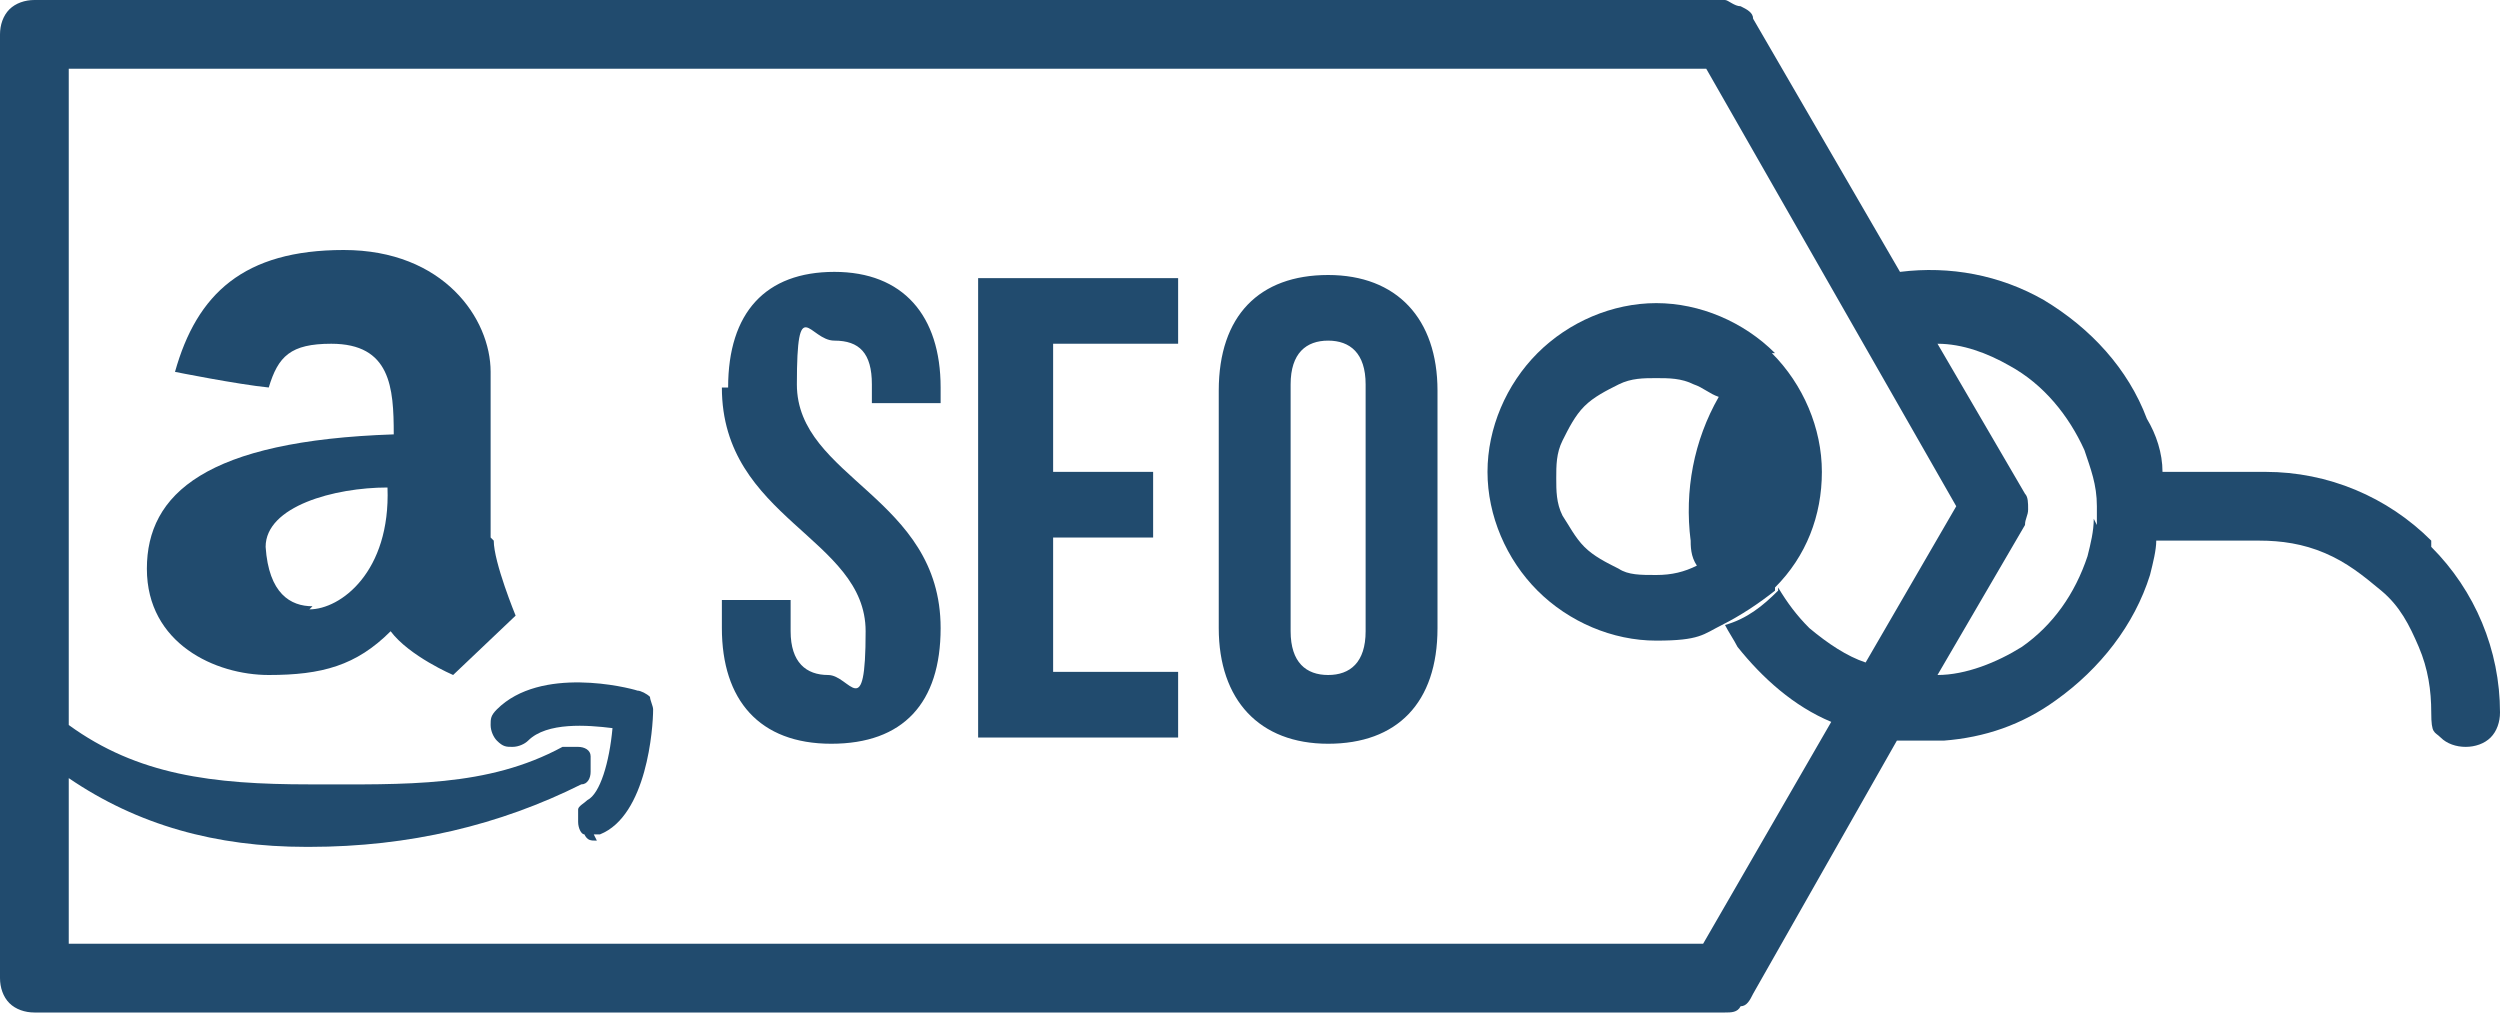
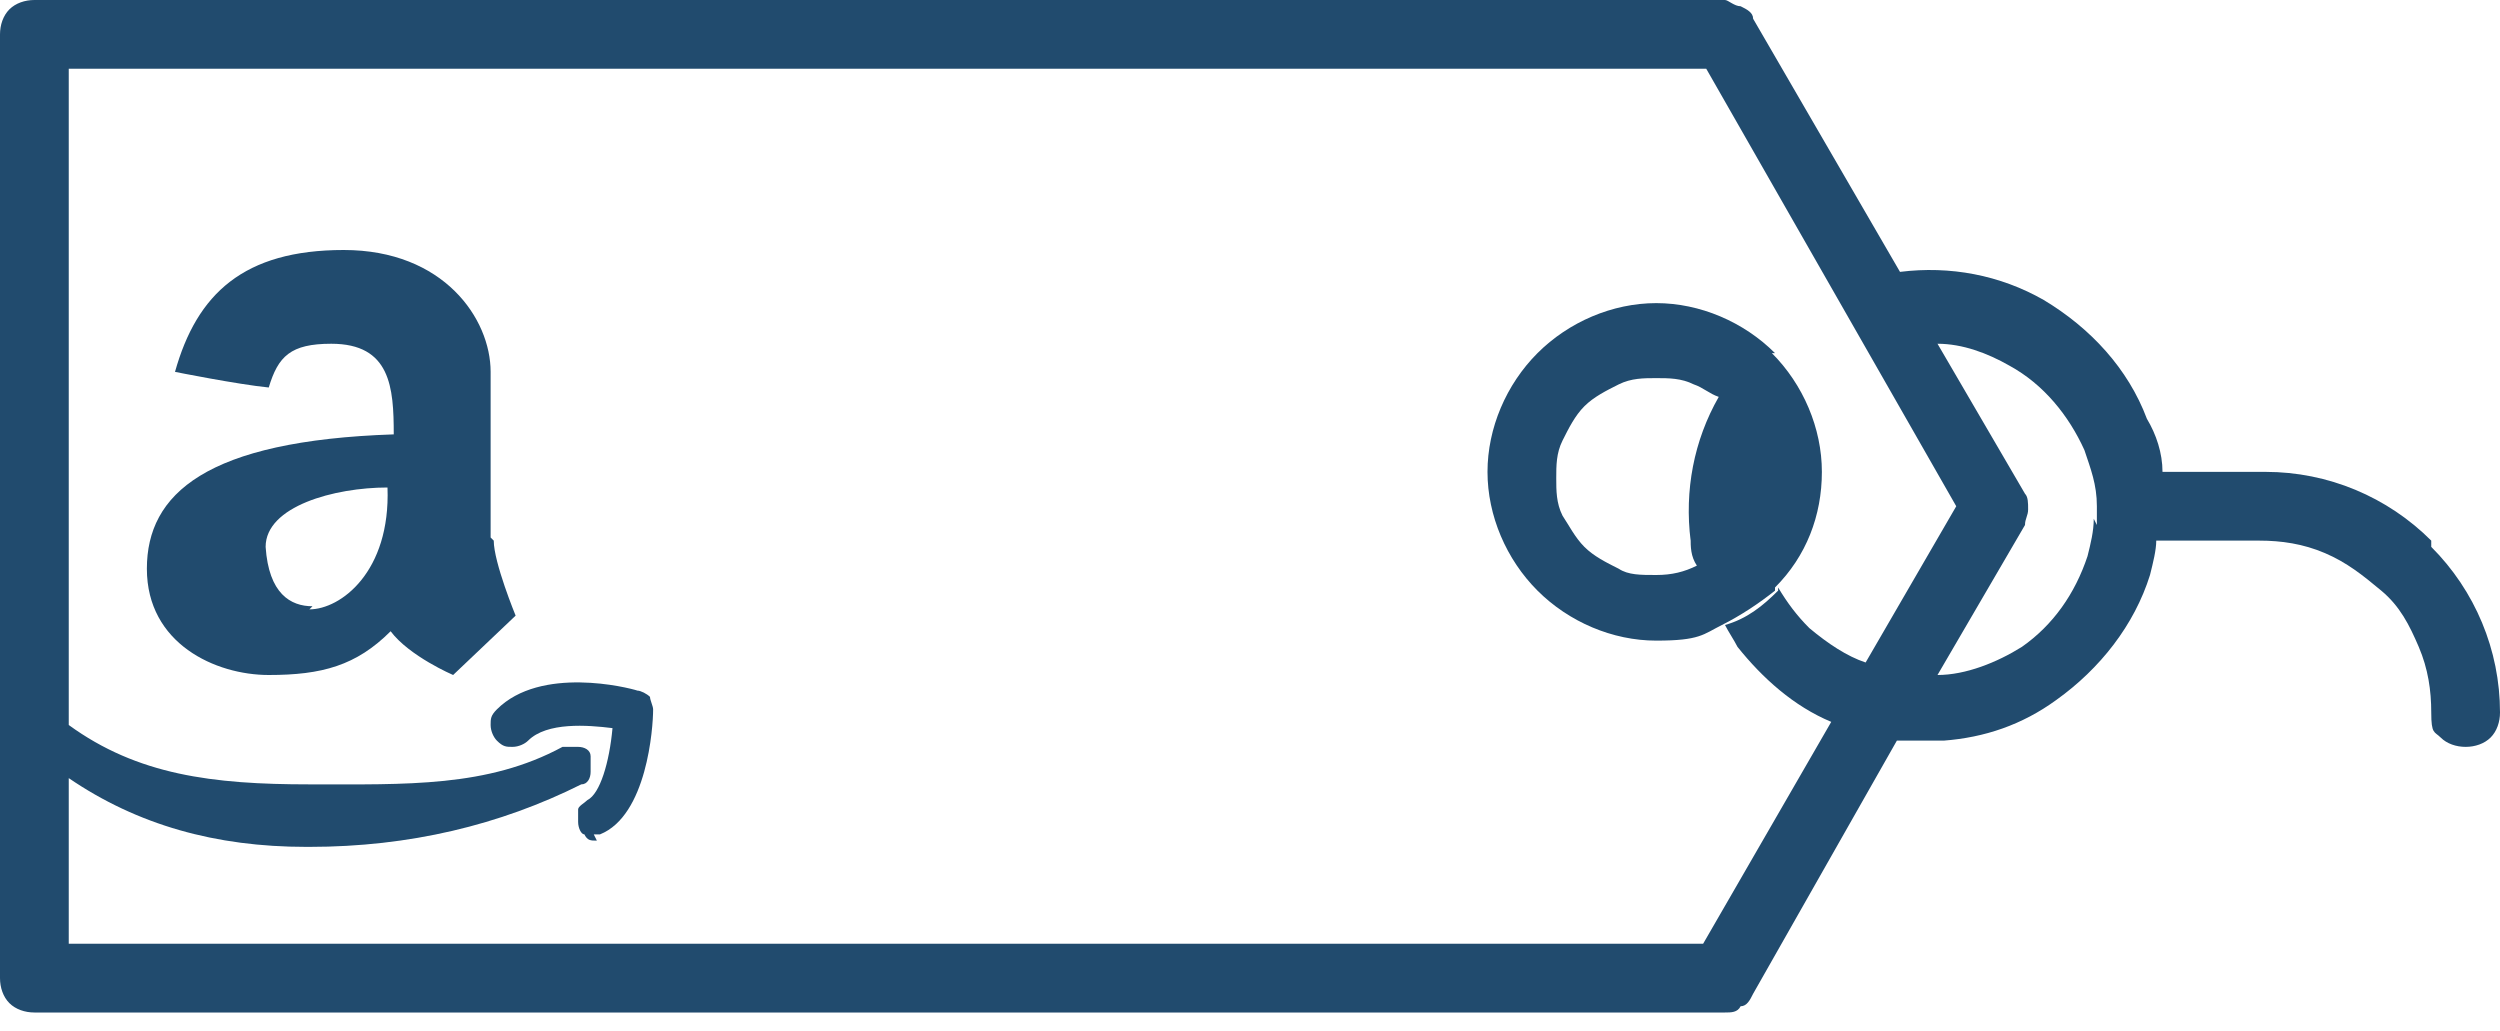
<svg xmlns="http://www.w3.org/2000/svg" width="80" height="33" viewBox="0 0 80 33" fill="none">
  <g clip-path="url(#clip0_315_2)">
    <path fill-rule="evenodd" clip-rule="evenodd" d="M77.8 17.3C76.4 15.9 74.5 15.1 72.5 15.1H69.2C69.2 14.5 69 13.9 68.7 13.4C68.1 11.8 66.9 10.5 65.4 9.6C64 8.8 62.4 8.5 60.8 8.7L56.1 0.6C56.1 0.4 55.9 0.3 55.7 0.2C55.5 0.2 55.3 0 55.2 0H1.1C0.8 0 0.5 0.1 0.3 0.3C0.1 0.5 0 0.8 0 1.1V31.3C0 31.6 0.1 31.9 0.3 32.1C0.5 32.3 0.8 32.4 1.1 32.4H55.2C55.4 32.4 55.6 32.4 55.7 32.2C55.9 32.2 56 32 56.1 31.8L60.7 23.7C61.2 23.7 61.7 23.7 62.2 23.7C63.5 23.6 64.7 23.2 65.8 22.4C67.2 21.4 68.3 20 68.8 18.4C68.9 18 69 17.6 69 17.3H72.3C73 17.3 73.7 17.4 74.4 17.7C75.1 18 75.6 18.4 76.2 18.9C76.8 19.4 77.1 20 77.4 20.7C77.7 21.4 77.8 22.1 77.8 22.8C77.8 23.5 77.9 23.4 78.1 23.6C78.3 23.8 78.6 23.9 78.9 23.9C79.2 23.9 79.5 23.8 79.7 23.6C79.9 23.4 80 23.1 80 22.8C80 20.8 79.2 18.9 77.8 17.5V17.3ZM59.7 21.2C59.1 21 58.5 20.6 57.9 20.1C57.5 19.7 57.2 19.3 56.9 18.8C56.9 18.8 56.9 18.8 56.9 18.9C56.4 19.4 55.9 19.8 55.2 20C55.3 20.2 55.5 20.5 55.6 20.7C56.4 21.7 57.4 22.6 58.6 23.1L54.5 30.2H2.2V24.9C4.4 26.4 6.9 27.1 9.8 27.1H9.9C13.1 27.1 16 26.4 18.6 25.1C18.8 25.1 18.9 24.9 18.9 24.7C18.9 24.5 18.9 24.4 18.9 24.2C18.9 24 18.7 23.9 18.5 23.9C18.3 23.9 18.2 23.9 18 23.9C15.6 25.2 13 25.1 9.9 25.1C6.8 25.1 4.4 24.8 2.2 23.2V2.2H54.6L62.6 16.2L59.7 21.2ZM67 16.6C67 17 66.9 17.4 66.8 17.8C66.4 19 65.7 20 64.7 20.7C63.9 21.2 62.9 21.6 62 21.6L64.8 16.8C64.8 16.6 64.9 16.5 64.9 16.3C64.9 16.1 64.9 15.9 64.8 15.8L62 11C62.8 11 63.6 11.3 64.3 11.7C65.4 12.3 66.2 13.3 66.7 14.4C66.9 15 67.1 15.5 67.1 16.2C67.1 16.4 67.1 16.6 67.1 16.8L67 16.6Z" fill="#214B6E" />
    <path fill-rule="evenodd" clip-rule="evenodd" d="M56.8 11.3C55.8 10.3 54.4 9.7 53 9.7C51.6 9.7 50.2 10.3 49.2 11.3C48.2 12.3 47.6 13.7 47.6 15.1C47.6 16.5 48.2 17.9 49.2 18.9C50.2 19.9 51.6 20.5 53 20.5C54.4 20.5 54.5 20.3 55.1 20C55.7 19.7 56.3 19.3 56.8 18.9C56.8 18.9 56.8 18.9 56.8 18.8C57.8 17.8 58.3 16.5 58.3 15.1C58.3 13.7 57.7 12.3 56.7 11.3H56.8ZM54.1 17.2C54.1 17.5 54.1 17.8 54.3 18.1C53.9 18.3 53.5 18.4 53 18.4C52.5 18.4 52.1 18.4 51.8 18.2C51.4 18 51 17.8 50.7 17.5C50.4 17.2 50.2 16.8 50 16.5C49.8 16.1 49.8 15.7 49.8 15.3C49.8 14.9 49.8 14.5 50 14.1C50.2 13.7 50.4 13.3 50.7 13C51 12.7 51.4 12.5 51.8 12.3C52.2 12.1 52.6 12.1 53 12.1C53.4 12.1 53.8 12.1 54.2 12.3C54.5 12.4 54.7 12.6 55 12.7C54.2 14.1 53.9 15.7 54.1 17.3V17.2Z" fill="#214B6E" />
-     <path d="M23.1 12.4C23.1 16.6 27.7 17.2 27.7 20.2C27.7 23.2 27.2 21.6 26.5 21.6C25.8 21.6 25.3 21.2 25.3 20.2V19.2H23.1V20.1C23.1 22.4 24.3 23.8 26.6 23.8C28.9 23.8 30.1 22.5 30.1 20.1C30.1 15.9 25.5 15.3 25.5 12.3C25.5 9.3 25.9 10.9 26.7 10.9C27.5 10.9 27.9 11.3 27.9 12.3V12.9H30.1V12.4C30.1 10.1 28.9 8.7 26.7 8.7C24.5 8.7 23.3 10 23.3 12.4H23.1ZM33.7 11H37.7V8.9H31.3V23.6H37.7V21.5H33.7V17.2H36.9V15.1H33.7V11ZM41.3 12.3C41.3 11.3 41.8 10.9 42.5 10.9C43.2 10.9 43.7 11.3 43.7 12.3V20.2C43.7 21.2 43.2 21.6 42.5 21.6C41.8 21.6 41.3 21.2 41.3 20.2V12.3ZM39 20.1C39 22.4 40.3 23.8 42.5 23.8C44.7 23.8 46 22.5 46 20.1V12.5C46 10.2 44.7 8.8 42.5 8.8C40.3 8.8 39 10.1 39 12.5V20.1Z" fill="#214B6E" />
    <path d="M15.7 17.2V11.9C15.7 10.2 14.2 8 11 8C7.8 8 6.3 9.4 5.6 11.9C5.6 11.9 7.6 12.3 8.6 12.4C8.9 11.4 9.3 11 10.6 11C12.5 11 12.6 12.4 12.6 13.9C6.6 14.1 4.7 15.8 4.7 18.2C4.7 20.6 6.9 21.6 8.6 21.6C10.3 21.6 11.4 21.3 12.5 20.2C13.1 21 14.5 21.6 14.5 21.6L16.5 19.7C16.5 19.7 15.8 18 15.8 17.3L15.7 17.2ZM10 19.4C9.3 19.4 8.6 19 8.5 17.5C8.5 16.2 10.7 15.6 12.4 15.6C12.5 18.3 10.9 19.5 9.9 19.5L10 19.4ZM19.1 26.9C18.9 26.9 18.8 26.9 18.7 26.7C18.6 26.7 18.5 26.5 18.5 26.3C18.5 26.1 18.5 26 18.5 25.9C18.5 25.8 18.7 25.7 18.8 25.6C19.2 25.4 19.5 24.4 19.6 23.3C18.8 23.2 17.5 23.1 16.9 23.7C16.8 23.8 16.6 23.9 16.4 23.9C16.2 23.9 16.1 23.9 15.9 23.7C15.8 23.6 15.7 23.4 15.7 23.2C15.7 23 15.7 22.9 15.9 22.7C17.3 21.3 20.1 22 20.4 22.1C20.5 22.1 20.7 22.2 20.8 22.3C20.8 22.4 20.9 22.6 20.9 22.7C20.9 23.3 20.7 26.1 19.2 26.7H19L19.1 26.9Z" fill="#214B6E" />
  </g>
  <defs>
    <clipPath id="clip0_315_2">
      <rect width="80" height="32.4" fill="white" />
    </clipPath>
  </defs>
</svg>